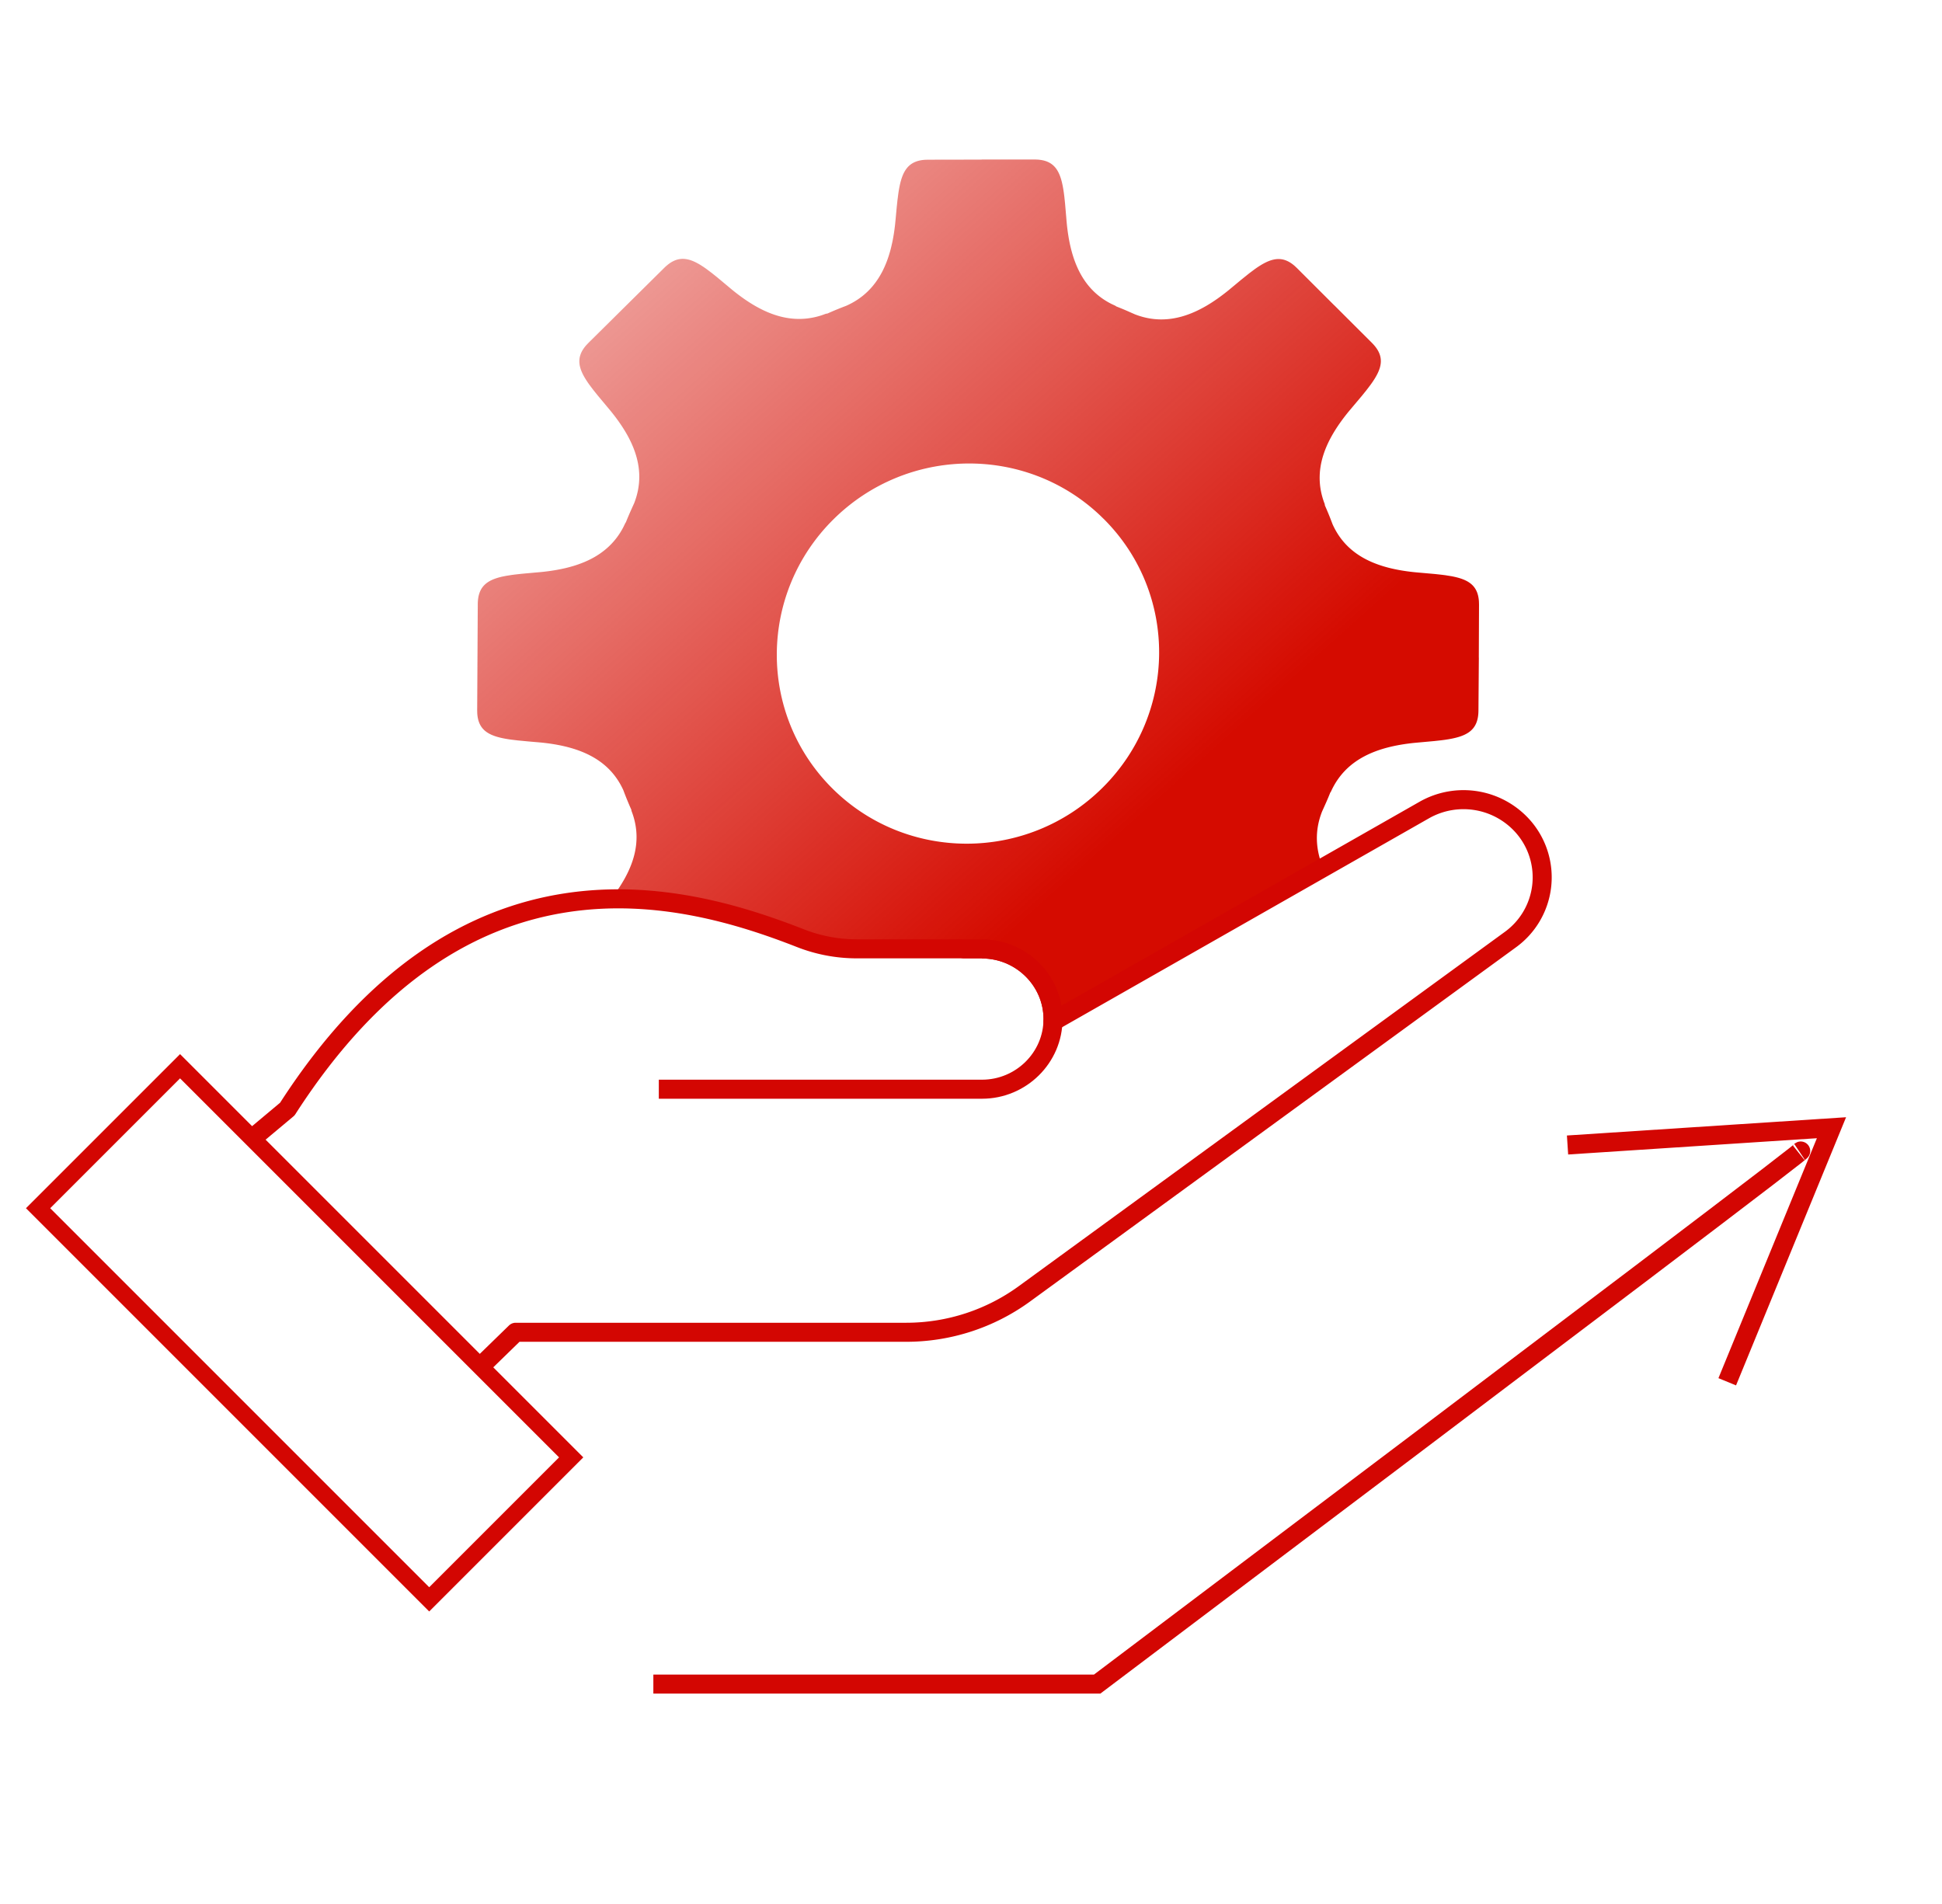
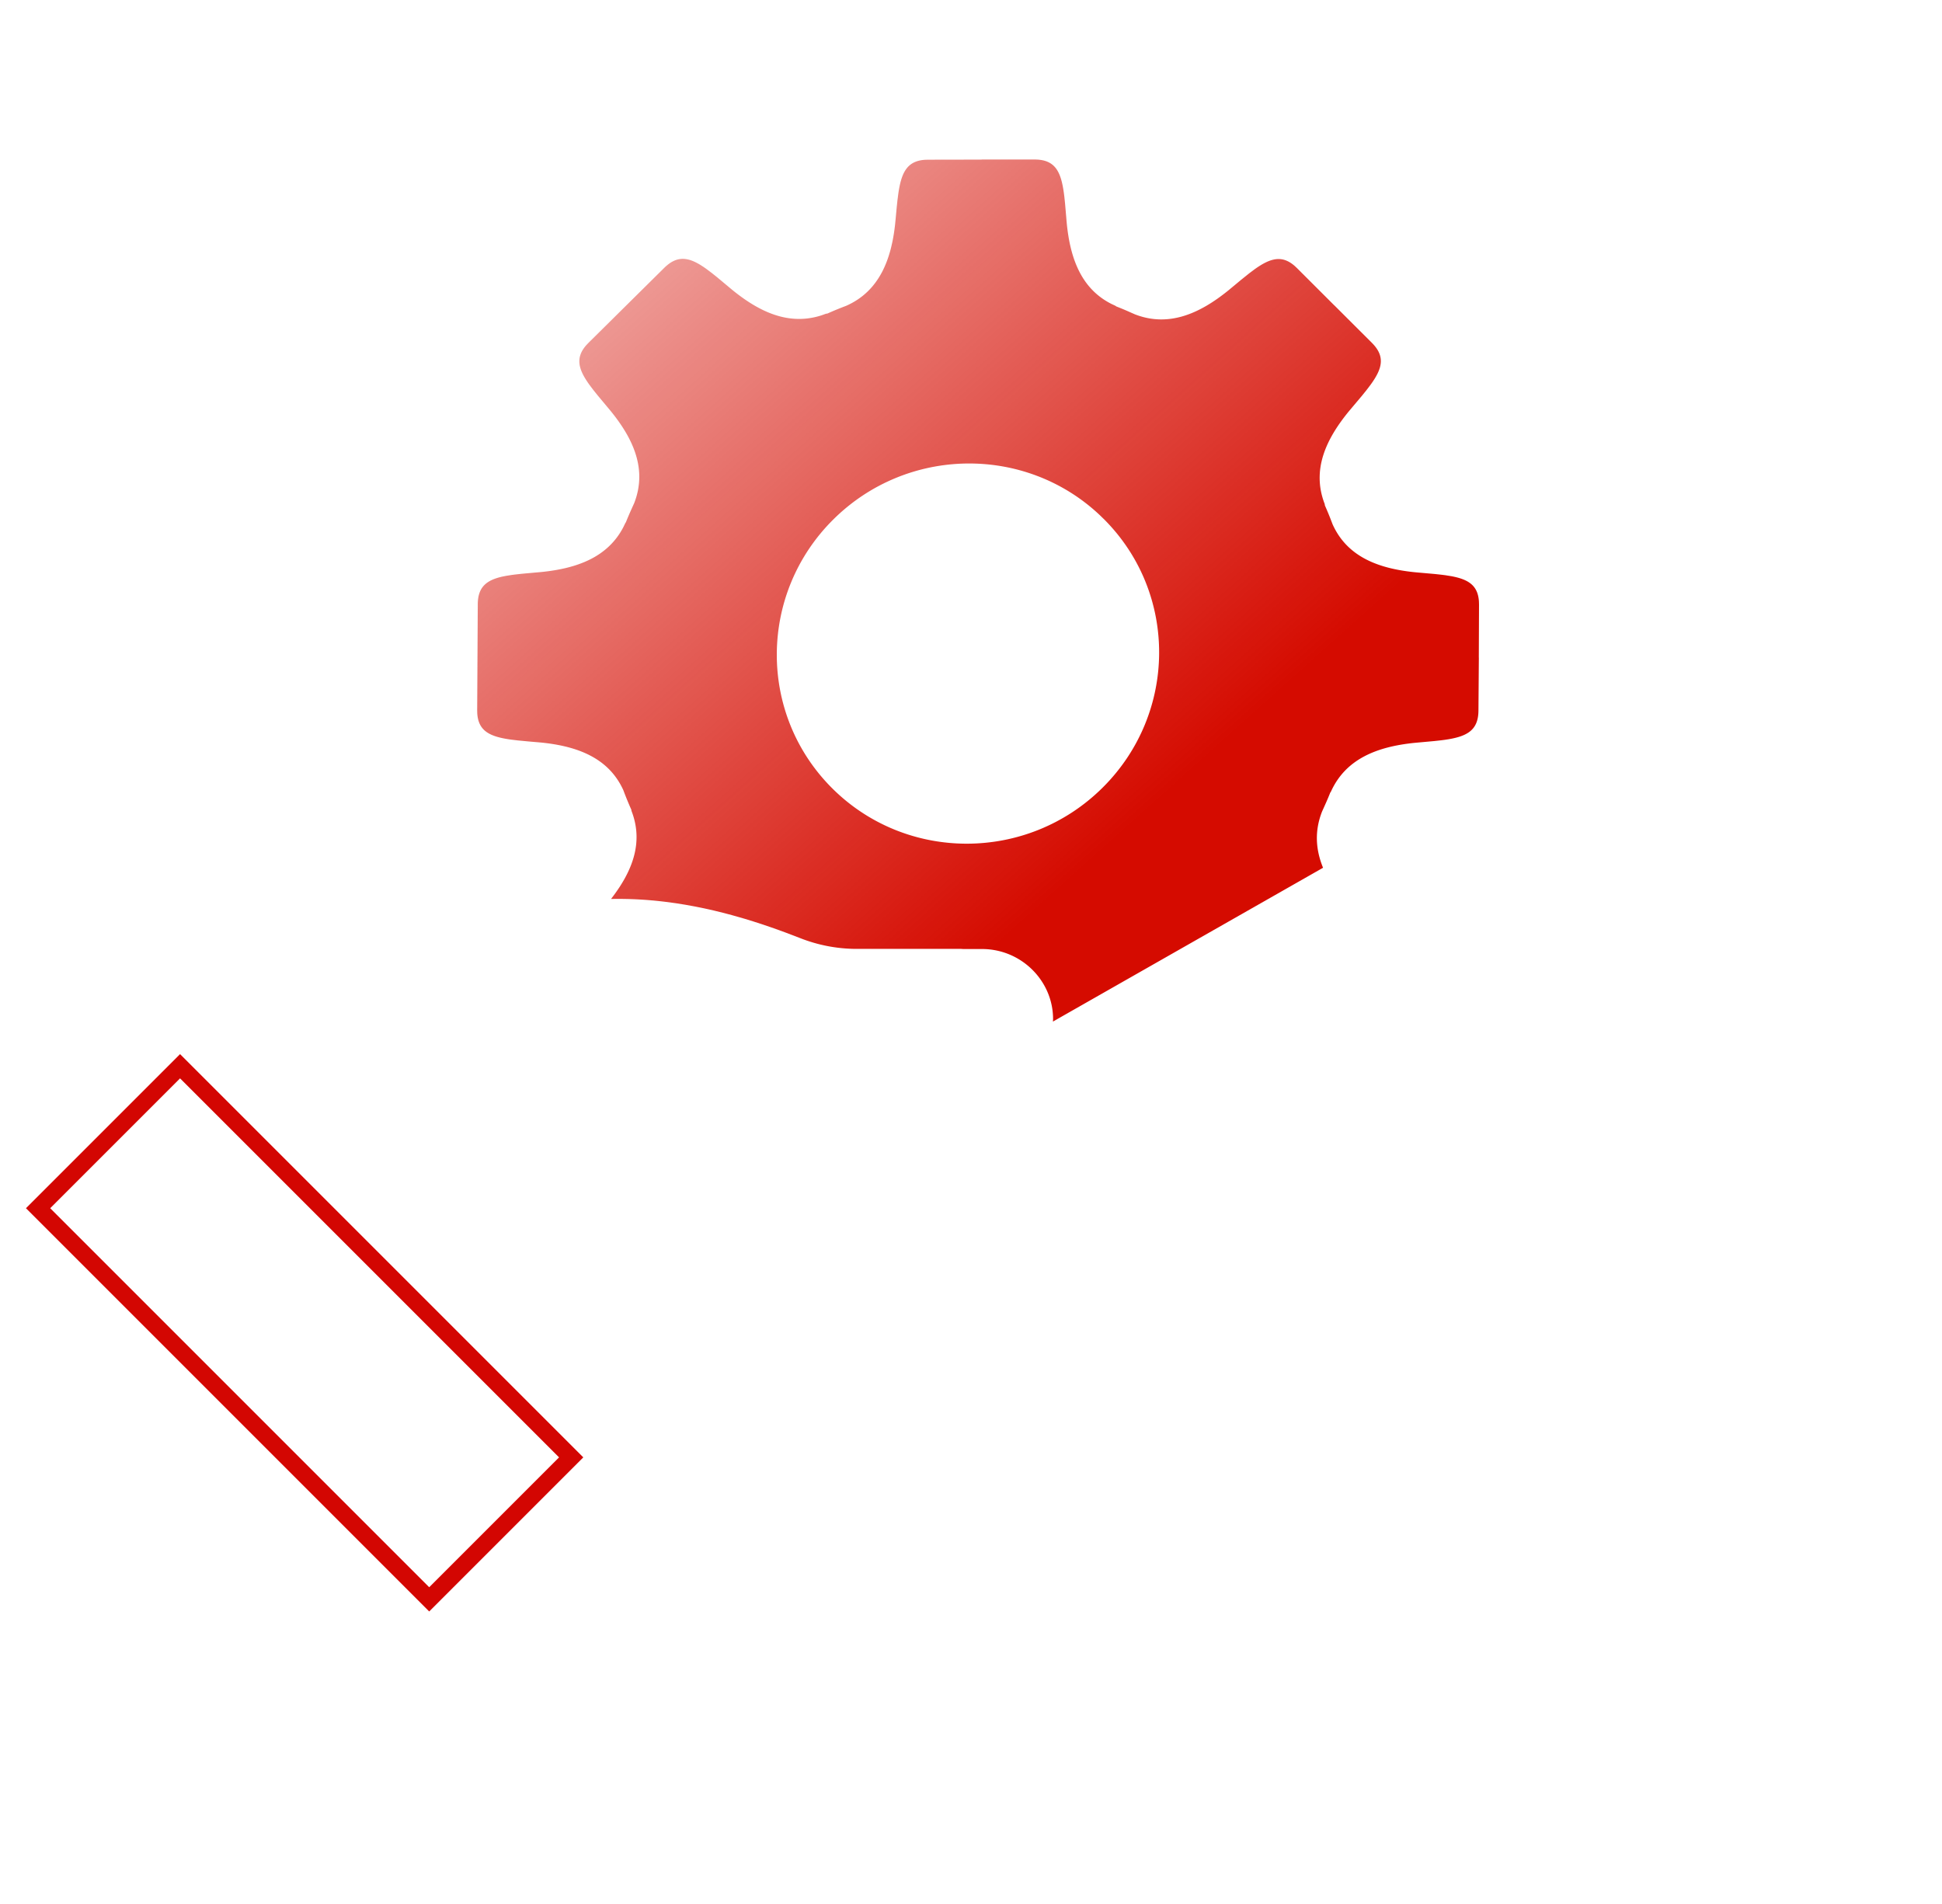
<svg xmlns="http://www.w3.org/2000/svg" width="102" height="100">
  <defs>
    <linearGradient x1="-26.795%" y1="-23.992%" x2="71.554%" y2="70.766%" id="A">
      <stop stop-color="#d50b00" stop-opacity="0" offset="0%" />
      <stop stop-color="#d50b00" offset="100%" />
    </linearGradient>
  </defs>
  <g fill="none" fill-rule="evenodd">
    <path d="M57.977 27.261c3.903 3.894 3.867 10.216-.076 14.119s-10.298 3.909-14.197.016-3.868-10.218.072-14.12c3.872-3.832 10.071-3.91 13.985-.224l.215.209zM51.573 8.377l2.764.001c1.069.001 1.383.609 1.541 1.76l.023.177.038.36.09 1.047c.18 1.834.752 3.431 2.338 4.236l.213.1.057.039a14.75 14.75 0 0 1 .65.27l.324.143c1.782.691 3.409-.044 4.912-1.262l.666-.553.435-.349.282-.21c.821-.585 1.43-.753 2.101-.163l.112.105 1.945 1.943.01.007h0l1.982 1.978c.714.717.555 1.344-.069 2.202l-.212.279-.228.283-.68.808c-1.23 1.492-1.976 3.099-1.296 4.876.016.039.009.062.02.099.143.321.273.643.396.972.767 1.726 2.425 2.339 4.34 2.531l1.052.093.362.04.17.022.317.051c.9.167 1.397.486 1.45 1.328l.005.164-.011 2.749.002.063-.021 2.748c-.005 1.065-.62 1.38-1.778 1.544l-.178.023-.362.04-1.052.096c-1.925.2-3.594.821-4.379 2.563-.014.028-.028.031-.038.058-.129.329-.276.65-.423.975-.414 1.043-.334 2.027.048 2.963l-14.187 8.078.007-.127c0-2.025-1.679-3.683-3.732-3.683h-.982l-.109-.007h-5.503a8.11 8.11 0 0 1-2.954-.564l-.772-.295-.61-.221-.635-.217-.437-.141-.447-.138-.689-.197-.471-.124-.48-.118-.489-.11-.498-.101-.506-.092-.513-.082-.521-.07-.263-.031-.531-.052a19.67 19.67 0 0 0-2.076-.069c1.101-1.419 1.725-2.941 1.079-4.615-.013-.028-.005-.047-.014-.075-.15-.338-.29-.678-.418-1.023-.773-1.702-2.417-2.311-4.323-2.503l-.659-.057-.576-.055-.347-.042c-1.101-.153-1.711-.443-1.768-1.383l-.004-.163.031-5.557c.004-.91.453-1.273 1.305-1.461l.164-.033.318-.051.17-.022.362-.04 1.053-.095c1.843-.192 3.451-.768 4.275-2.355l.103-.213.031-.045c.134-.338.282-.666.435-1.002.69-1.77-.037-3.373-1.25-4.857l-.672-.805-.226-.282-.2-.266c-.587-.815-.758-1.421-.162-2.094l.113-.119 3.972-3.931c.724-.713 1.353-.564 2.212.051l.279.209.283.226.808.674c1.432 1.163 2.972 1.882 4.679 1.331l.24-.085h0l.073-.01c.328-.147.659-.283.99-.407 1.739-.774 2.369-2.427 2.57-4.329l.023-.239.057-.615.04-.374.045-.345c.16-1.095.455-1.703 1.401-1.765l.164-.005 2.765-.005.005-.002.003.002.056-.003z" fill="url(#A)" />
    <g stroke="#d30602">
-       <path d="M25 72l2.083-2.027h20.512a10.54 10.54 0 0 0 6.206-2.016l25.523-18.603a4.04 4.04 0 0 0 .74-5.863 4.17 4.17 0 0 0-5.259-.946L55.302 53.651l.007-.127c0-2.025-1.679-3.683-3.732-3.683h-.982l-.109-.007h-5.503a8.11 8.11 0 0 1-2.954-.564c-6.232-2.44-17.629-5.493-26.938 8.981L13 60" stroke-linejoin="round" />
-       <path d="M34.603 57.207h16.973c2.053 0 3.732-1.657 3.732-3.683h0c0-2.025-1.679-3.683-3.732-3.683" />
      <path stroke-width=".9" d="M22.543 84L2 63.457 9.457 56 30 76.543z" />
-       <path d="M94.514 60.492c1.113-.742-11.183 8.578-36.887 27.958H34.316M90.72 72.573l5.475-13.343-13.863.907" />
    </g>
  </g>
</svg>